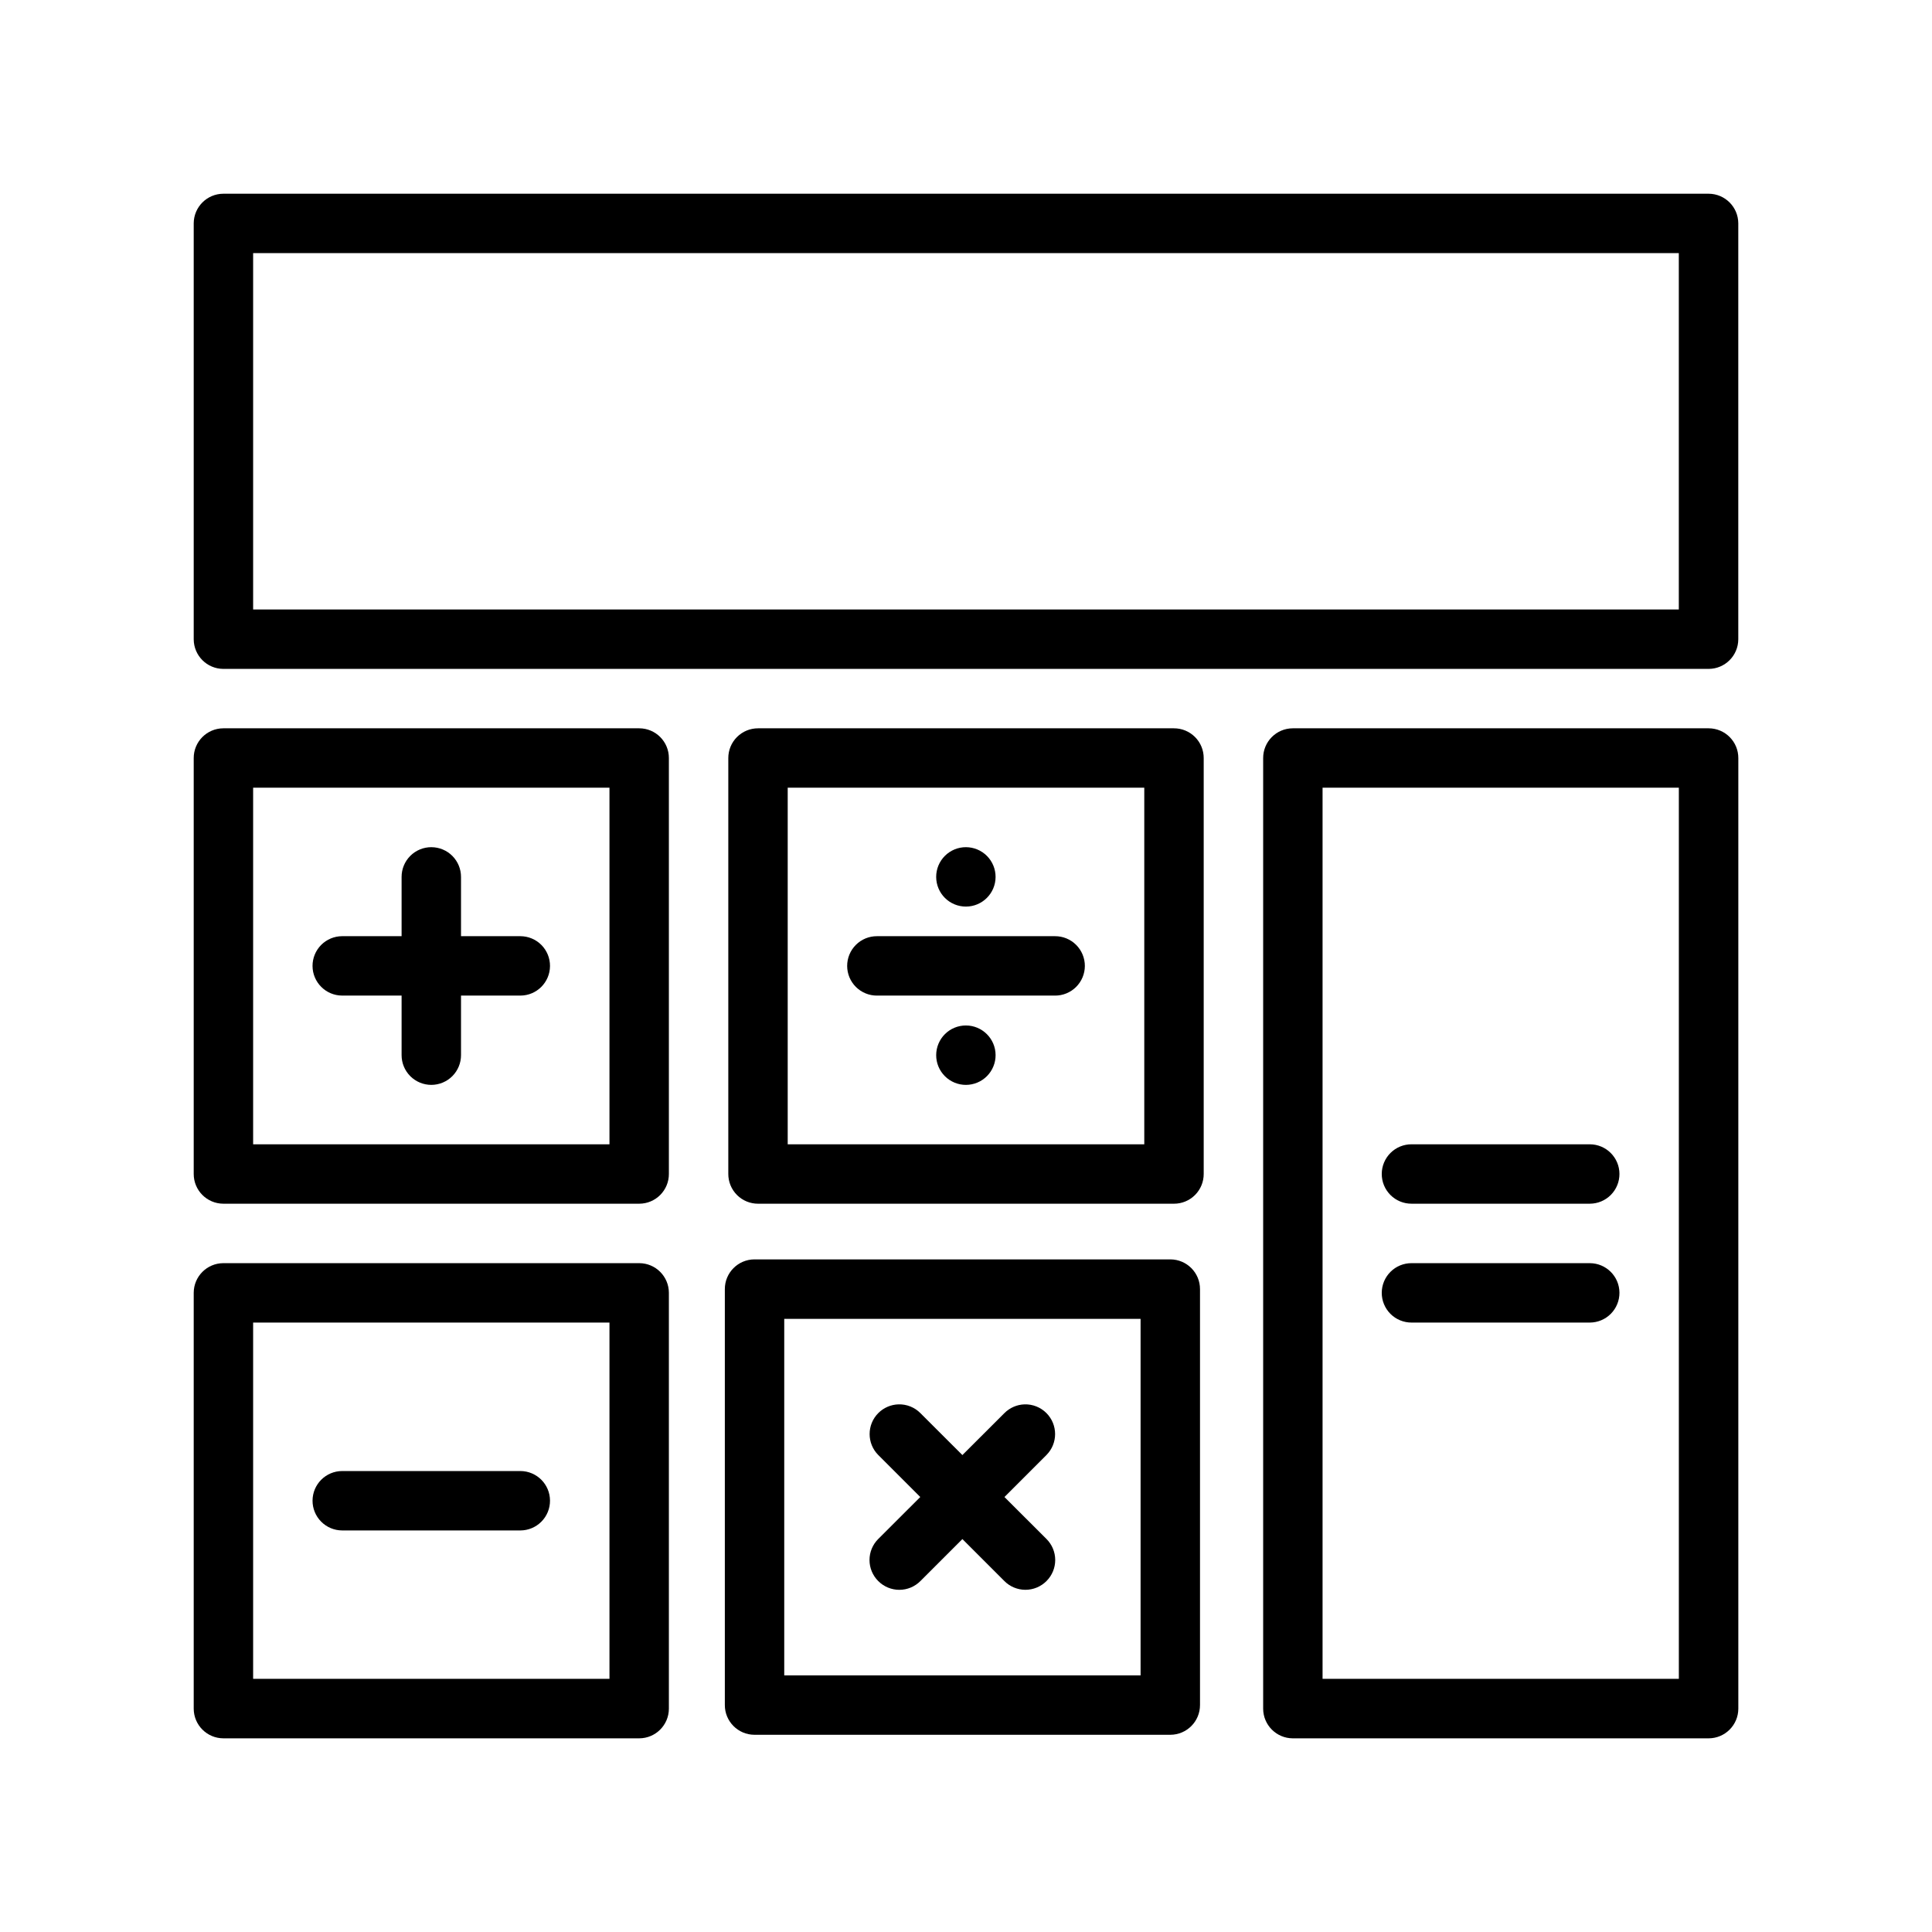
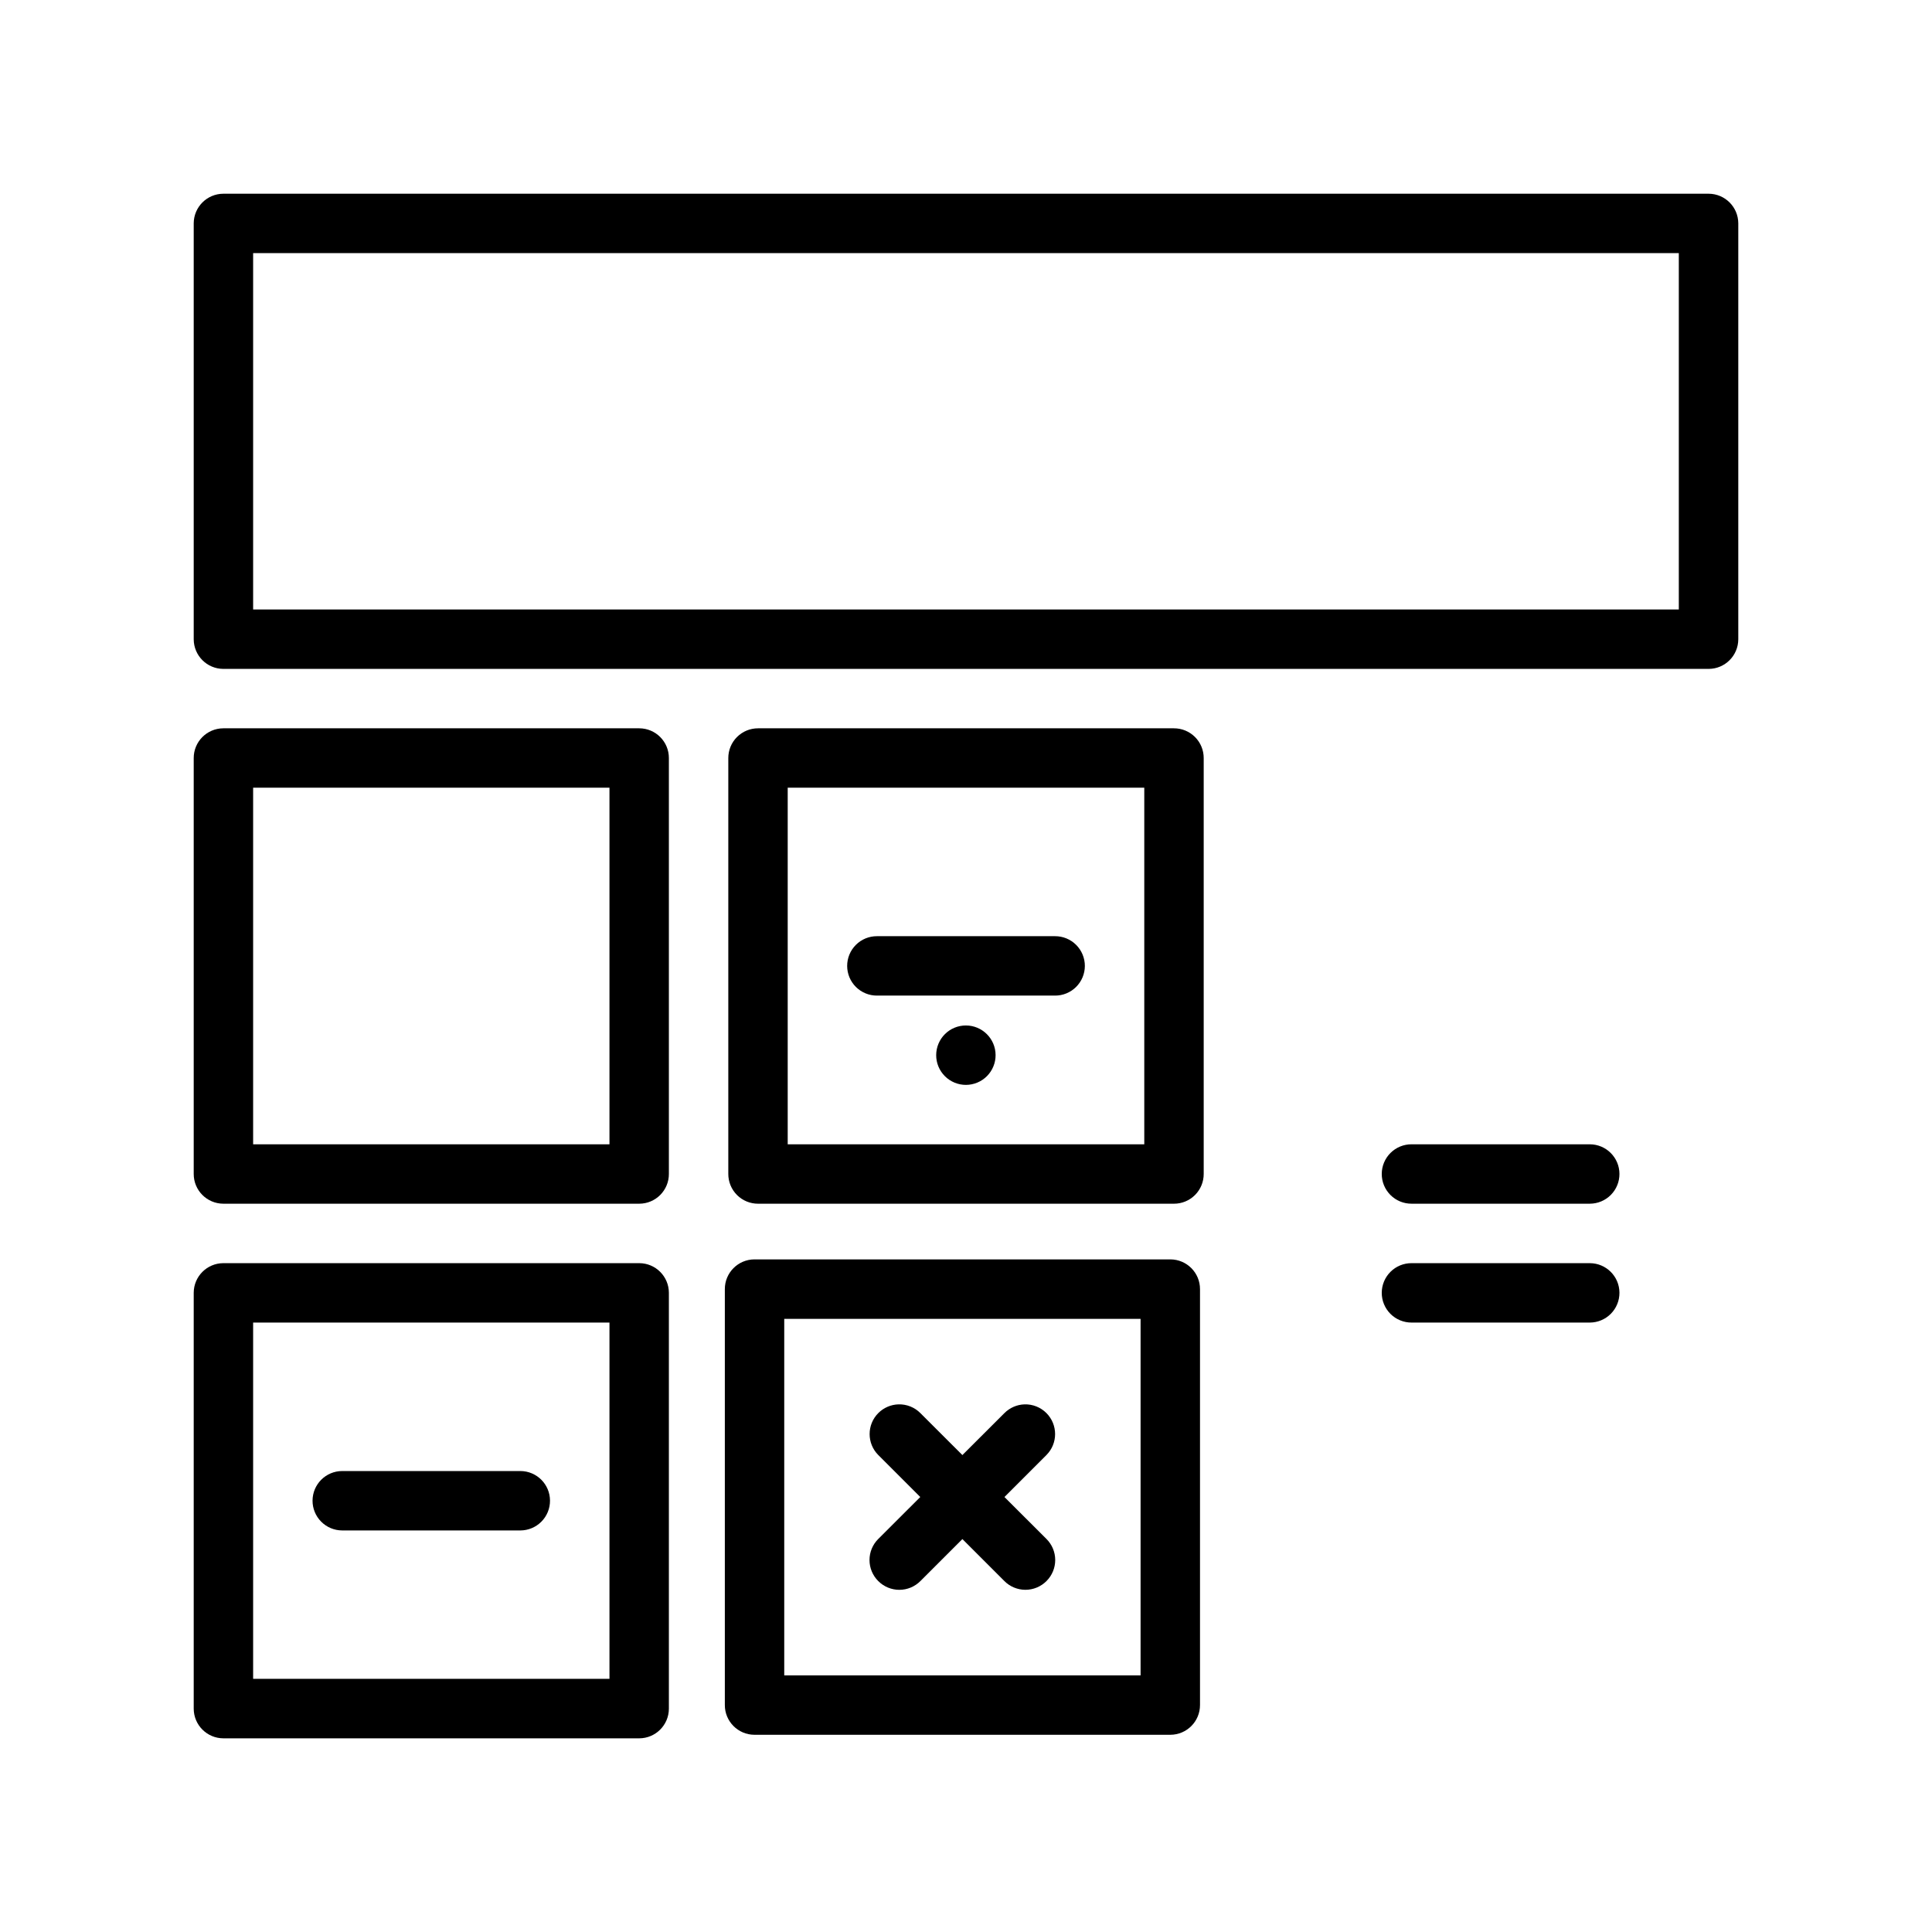
<svg xmlns="http://www.w3.org/2000/svg" fill="#000000" width="800px" height="800px" version="1.1" viewBox="144 144 512 512">
  <g>
    <path d="m203.18 478.75c-4.324 0.016-7.824 3.516-7.844 7.84v110.24c0.02 4.324 3.519 7.824 7.844 7.844h110.24c4.324-0.02 7.824-3.519 7.84-7.844v-110.24c-0.016-4.324-3.516-7.824-7.84-7.84zm7.902 15.742h94.434v94.418h-94.434z" />
    <path d="m343.93 477.75c-4.348 0.016-7.859 3.555-7.84 7.902v110.18c-0.02 4.348 3.492 7.883 7.84 7.902h110.24c4.348-0.02 7.859-3.555 7.844-7.902v-110.18c0.016-4.348-3.496-7.887-7.844-7.902zm7.902 15.758h94.434v94.48h-94.434z" />
-     <path d="m486.59 337.01c-4.348 0.016-7.856 3.555-7.84 7.902v251.92c0.016 4.324 3.516 7.824 7.84 7.844h110.24c4.324-0.02 7.824-3.519 7.844-7.844v-251.92c0.016-4.348-3.496-7.887-7.844-7.902zm7.902 15.742h94.418v236.16h-94.418z" />
    <path d="m344.91 337.01c-2.098-0.008-4.113 0.82-5.598 2.305s-2.312 3.5-2.305 5.598v110.18c-0.008 2.102 0.82 4.113 2.305 5.598s3.5 2.316 5.598 2.305h110.18c2.102 0.012 4.113-0.82 5.598-2.305s2.316-3.496 2.305-5.598v-110.18c0.012-2.098-0.82-4.113-2.305-5.598s-3.496-2.312-5.598-2.305zm7.84 15.742h94.496v94.496h-94.496z" />
    <path d="m203.18 337.01c-4.348 0.016-7.859 3.555-7.844 7.902v110.18c-0.016 4.348 3.496 7.887 7.844 7.902h110.24c4.348-0.016 7.859-3.555 7.84-7.902v-110.18c0.02-4.348-3.492-7.887-7.84-7.902zm7.902 15.742h94.434v94.496h-94.434z" />
    <path d="m203.18 195.34c-4.324 0.02-7.824 3.519-7.844 7.844v110.24c0.02 4.324 3.519 7.824 7.844 7.84h393.64c4.324-0.016 7.824-3.516 7.844-7.84v-110.24c-0.02-4.324-3.519-7.824-7.844-7.844zm7.902 15.746h377.82v94.434h-377.82z" />
    <path d="m234.67 533.84c-4.324 0.016-7.824 3.516-7.844 7.84-0.008 2.086 0.816 4.094 2.285 5.574 1.469 1.484 3.469 2.32 5.559 2.328h47.246c2.09-0.008 4.086-0.844 5.559-2.328 1.469-1.48 2.293-3.488 2.281-5.574-0.016-4.324-3.516-7.824-7.84-7.84z" />
    <path d="m382.1 516.17c-2.016 0.062-3.93 0.891-5.352 2.32-3.051 3.074-3.051 8.031 0 11.102l11.133 11.133-11.133 11.117c-1.484 1.477-2.32 3.484-2.32 5.578 0 2.098 0.836 4.106 2.32 5.582 1.48 1.484 3.488 2.32 5.582 2.32s4.106-0.836 5.582-2.32l11.133-11.133 11.133 11.133h-0.004c1.477 1.48 3.484 2.312 5.574 2.312s4.098-0.832 5.574-2.312c1.484-1.477 2.32-3.484 2.32-5.582 0-2.094-0.836-4.102-2.32-5.578l-11.133-11.117 11.133-11.133c3.051-3.07 3.051-8.027 0-11.102-1.535-1.543-3.637-2.383-5.812-2.32-2.008 0.066-3.918 0.895-5.336 2.32l-11.133 11.117-11.133-11.117h0.004c-1.535-1.543-3.637-2.383-5.812-2.32z" />
    <path d="m518.08 478.75c-2.086-0.008-4.094 0.812-5.574 2.285-1.484 1.469-2.32 3.469-2.328 5.555-0.008 2.098 0.82 4.113 2.305 5.598s3.5 2.312 5.598 2.305h47.25c2.086-0.008 4.086-0.844 5.555-2.324 1.473-1.484 2.293-3.488 2.285-5.578-0.016-4.324-3.519-7.824-7.84-7.84z" />
    <path d="m518.08 447.25c-2.086-0.008-4.094 0.812-5.574 2.285-1.484 1.469-2.32 3.469-2.328 5.555-0.008 2.102 0.82 4.113 2.305 5.598s3.5 2.316 5.598 2.305h47.25c2.086-0.008 4.086-0.844 5.555-2.324 1.473-1.484 2.293-3.488 2.285-5.578-0.016-4.32-3.519-7.824-7.84-7.84z" />
    <path d="m400 415.76c-2.09-0.008-4.094 0.812-5.578 2.285-1.48 1.469-2.316 3.469-2.324 5.555-0.012 2.102 0.82 4.113 2.305 5.598 1.484 1.484 3.496 2.316 5.598 2.309 2.086-0.012 4.086-0.848 5.555-2.328 1.473-1.484 2.293-3.488 2.285-5.578-0.016-4.32-3.519-7.824-7.84-7.84z" />
    <path d="m376.41 392.1c-2.098-0.012-4.113 0.82-5.598 2.305s-2.312 3.496-2.305 5.598c0.008 2.086 0.844 4.086 2.324 5.555 1.484 1.473 3.488 2.293 5.578 2.285h47.188-0.004c2.09 0.008 4.094-0.812 5.578-2.285 1.48-1.469 2.316-3.469 2.328-5.555 0.008-2.102-0.824-4.113-2.309-5.598-1.484-1.484-3.496-2.316-5.598-2.305z" />
-     <path d="m400 368.51c-2.102-0.008-4.113 0.82-5.598 2.305s-2.316 3.5-2.305 5.598c0.008 2.086 0.844 4.086 2.324 5.555 1.484 1.473 3.488 2.293 5.578 2.285 4.32-0.016 7.824-3.516 7.84-7.84 0.008-2.09-0.812-4.094-2.285-5.578-1.469-1.48-3.469-2.316-5.555-2.324z" />
-     <path d="m258.33 368.51c-2.098-0.008-4.113 0.82-5.598 2.305s-2.312 3.5-2.305 5.598v15.684h-15.758c-2.09 0.008-4.09 0.844-5.559 2.324-1.469 1.484-2.293 3.488-2.285 5.578 0.02 4.32 3.519 7.824 7.844 7.84h15.758v15.758c-0.008 2.102 0.82 4.113 2.305 5.598 1.484 1.484 3.5 2.316 5.598 2.309 2.09-0.012 4.086-0.848 5.559-2.328 1.469-1.484 2.293-3.488 2.285-5.578v-15.758h15.742c4.324-0.016 7.824-3.519 7.84-7.84 0.012-2.09-0.812-4.094-2.281-5.578-1.473-1.48-3.469-2.316-5.559-2.324h-15.742v-15.684c0.008-2.09-0.816-4.094-2.285-5.578-1.473-1.48-3.469-2.316-5.559-2.324z" />
  </g>
</svg>